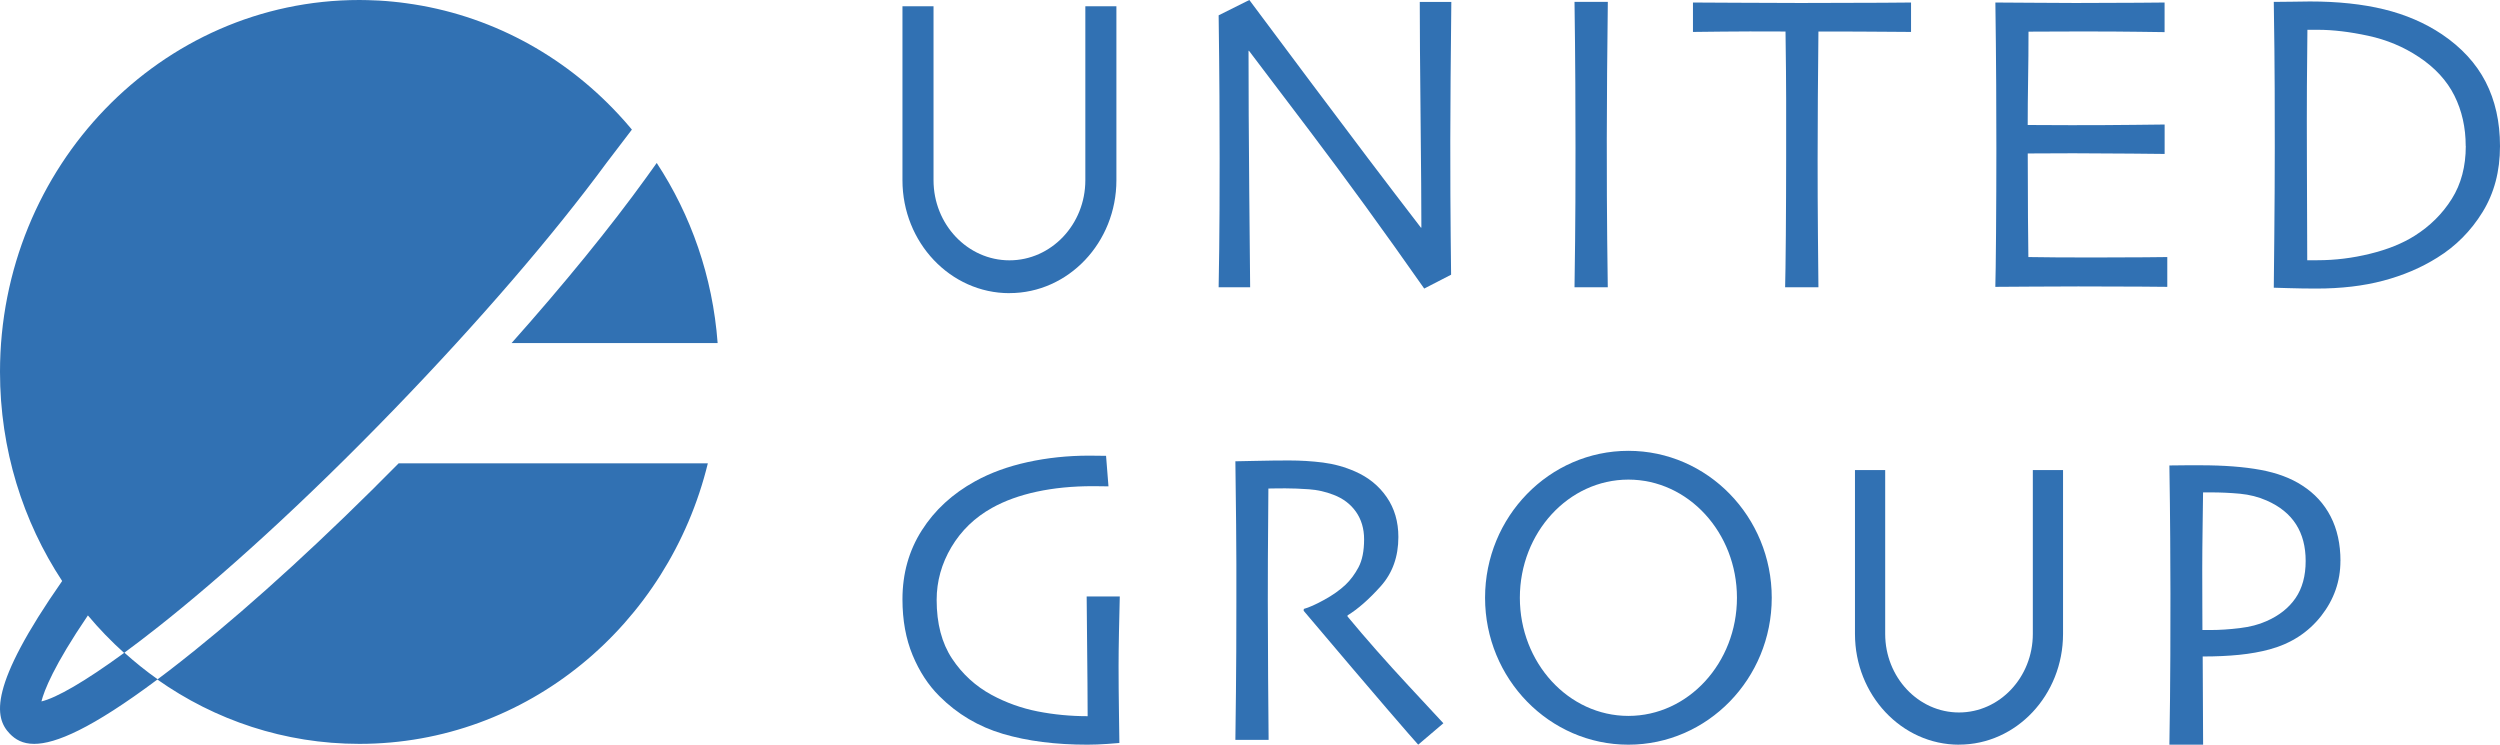
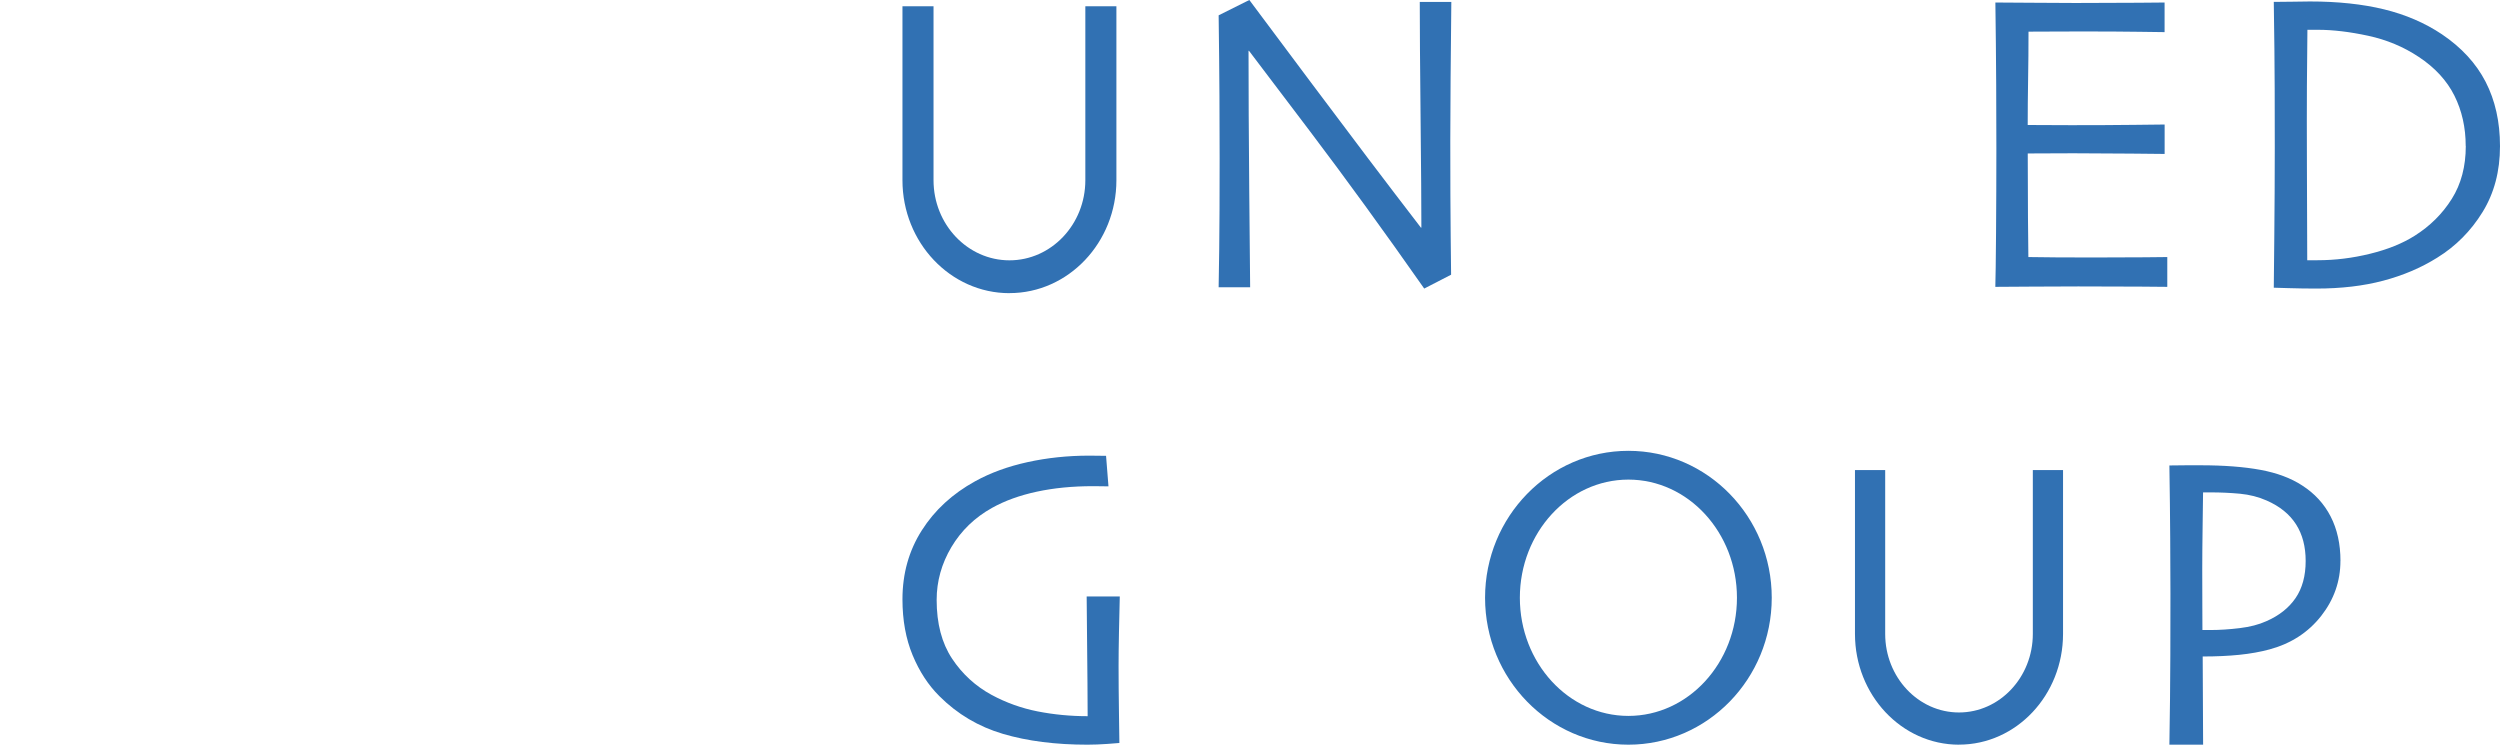
<svg xmlns="http://www.w3.org/2000/svg" width="470px" height="140px" viewBox="0 0 470 140" version="1.1">
  <title>site-logo-huge</title>
  <g id="Page-1" stroke="none" stroke-width="1" fill="none" fill-rule="evenodd">
    <g id="Group-61" fill="#3171B3" fill-rule="nonzero">
-       <path d="M134.914,64.485 C133.987,51.996 129.898,40.425 123.464,30.637 L121.834,32.909 C121.723,33.065 121.604,33.229 121.492,33.385 C114.781,42.697 106.092,53.356 96.18,64.491 L134.92,64.491 L134.914,64.485 Z" id="Path" />
-       <path d="M74.943,87.109 C61.357,100.876 47.968,113.148 36.374,122.474 C36.315,122.521 36.249,122.575 36.183,122.623 C36.15,122.65 36.118,122.678 36.078,122.704 C34.704,123.807 33.133,125.052 31.845,126.037 C31.089,126.616 30.36,127.167 29.637,127.704 C27.455,126.167 25.378,124.487 23.386,122.704 C25.292,121.31 27.579,119.555 29.755,117.841 C41.52,108.542 56.881,94.775 74.246,76.804 C90.034,60.465 104.047,44.187 114.018,30.63 L118.796,24.365 C118.658,24.202 118.527,24.039 118.389,23.882 C117.804,23.189 117.206,22.508 116.588,21.842 C116.457,21.699 116.325,21.549 116.187,21.406 C105.835,10.292 91.953,2.721 76.402,0.612 C75.988,0.558 75.574,0.497 75.16,0.449 C74.739,0.401 74.312,0.354 73.885,0.313 C73.017,0.224 72.15,0.156 71.275,0.109 C71.065,0.095 70.855,0.088 70.644,0.082 C69.626,0.034 68.6,0 67.575,0 C67.575,0 67.575,0 67.568,0 C67.562,0 67.568,0 67.562,0 C30.248,0 1.16158291e-13,31.304 1.16158291e-13,69.92 C1.16158291e-13,84.497 4.312,98.026 11.686,109.229 C-2.156,129.065 -1.104,134.901 1.84,137.941 C2.879,139.016 4.246,139.847 6.422,139.847 C10.424,139.847 17.168,137.03 29.584,127.752 C40.409,135.384 53.483,139.847 67.568,139.847 C99.151,139.847 125.672,117.413 133.073,87.109 L74.943,87.109 Z M7.789,131.867 C8.288,129.86 10.102,125.153 16.524,115.699 C18.634,118.216 20.908,120.569 23.333,122.746 C15.965,128.133 10.589,131.214 7.789,131.867 Z" id="Shape" />
      <path d="M272.85,0.348 C272.798,4.541 272.756,9.341 272.713,14.738 C272.68,20.135 272.655,24.025 272.655,26.398 C272.655,33.99 272.68,40.021 272.73,44.49 C272.781,48.969 272.807,51.351 272.807,51.645 L267.753,54.25 C260.112,43.348 252.963,33.517 246.319,24.739 C239.677,15.96 235.831,10.893 234.8,9.537 L234.724,9.573 C234.724,16.736 234.766,25.524 234.859,35.962 C234.952,46.39 235.003,52.412 235.028,54.009 L229.104,54.009 C229.129,53.34 229.163,50.967 229.213,46.881 C229.264,42.795 229.29,37.104 229.29,29.806 C229.29,26.898 229.273,23.026 229.256,18.208 C229.23,13.382 229.179,8.279 229.104,2.882 L234.876,0 C235.332,0.616 239.211,5.808 246.514,15.577 C253.816,25.345 260.696,34.427 267.144,42.813 L267.22,42.768 C267.22,38.656 267.169,31.733 267.068,22.009 C266.966,12.276 266.916,5.058 266.916,0.366 L272.841,0.366 L272.85,0.348 Z" id="Path" />
-       <path d="M302.271,54.009 L296.008,54.009 C296.034,52.403 296.067,49.549 296.118,45.436 C296.169,41.323 296.194,35.417 296.194,27.718 C296.194,24.676 296.186,20.679 296.16,15.737 C296.135,10.795 296.084,5.665 296.008,0.348 L302.271,0.348 C302.22,4.166 302.177,8.609 302.135,13.676 C302.102,18.735 302.076,22.874 302.076,26.077 C302.076,34.195 302.102,40.485 302.152,44.936 C302.203,49.388 302.245,52.412 302.262,54.009 L302.271,54.009 Z" id="Path" />
-       <path d="M359.267,6.004 C358.861,6.004 357.162,5.995 354.179,5.968 C351.196,5.942 347.917,5.924 341.865,5.924 C341.815,11.401 341.772,15.568 341.755,18.396 C341.73,21.233 341.713,25.095 341.713,29.984 C341.713,34.873 341.73,39.468 341.772,44.321 C341.806,49.174 341.84,52.403 341.865,54.009 L335.603,54.009 C335.653,52.403 335.695,49.129 335.738,44.187 C335.772,39.245 335.796,34.4 335.796,29.663 L335.796,18.574 C335.796,15.835 335.755,11.615 335.678,5.924 C330.286,5.897 327.159,5.906 323.804,5.942 C320.449,5.986 318.606,6.004 318.277,6.004 L318.277,0.473 C320.88,0.473 322.815,0.491 326.551,0.517 C330.286,0.544 334.267,0.562 338.493,0.562 C344.621,0.562 349.734,0.544 353.849,0.517 C357.965,0.491 358.945,0.473 359.275,0.473 L359.275,6.004 L359.267,6.004 Z" id="Path" />
      <path d="M407.433,53.929 C407.205,53.929 405.523,53.911 402.379,53.884 C399.243,53.858 395.356,53.849 390.724,53.849 C387.512,53.849 384.571,53.867 381.901,53.884 C379.23,53.911 376.974,53.929 375.122,53.929 C375.173,52.377 375.215,49.022 375.257,43.875 C375.291,38.718 375.317,33.392 375.317,27.888 C375.317,24.873 375.3,20.876 375.283,15.907 C375.257,10.937 375.206,5.799 375.131,0.473 C376.931,0.473 379.17,0.491 381.867,0.517 C384.562,0.544 387.343,0.562 390.2,0.562 C395.035,0.562 398.973,0.544 402.007,0.517 C405.041,0.491 406.689,0.473 406.942,0.473 L406.942,6.04 C406.689,6.04 405.1,6.022 402.176,5.977 C399.252,5.933 395.617,5.915 391.265,5.915 C389.363,5.915 387.503,5.915 385.687,5.933 C383.862,5.951 382.424,5.951 381.36,5.951 C381.36,8.966 381.334,11.981 381.283,14.988 C381.233,17.994 381.208,20.831 381.208,23.499 C382.348,23.499 383.692,23.499 385.247,23.517 C386.803,23.534 388.188,23.534 389.406,23.534 C393.86,23.534 397.841,23.516 401.347,23.472 C404.855,23.427 406.722,23.409 406.951,23.409 L406.951,28.941 C406.748,28.941 404.661,28.923 400.688,28.878 C396.716,28.842 393.082,28.816 389.795,28.816 C388.577,28.816 387.132,28.816 385.45,28.833 C383.768,28.851 382.357,28.851 381.216,28.851 C381.216,33.901 381.233,37.906 381.259,40.877 C381.283,43.839 381.309,46.328 381.334,48.326 C382.83,48.353 384.639,48.371 386.76,48.389 C388.89,48.407 391.18,48.407 393.631,48.407 C397.4,48.407 400.57,48.389 403.139,48.371 C405.709,48.344 407.146,48.326 407.45,48.326 L407.45,53.893 L407.433,53.929 Z" id="Path" />
      <path d="M470,27.486 C470,32.188 468.91,36.318 466.721,39.869 C464.533,43.42 461.692,46.283 458.202,48.442 C455.168,50.342 451.787,51.779 448.052,52.769 C444.325,53.759 440.132,54.25 435.476,54.25 C433.709,54.25 431.977,54.223 430.277,54.17 C428.587,54.116 427.649,54.089 427.471,54.089 C427.471,53.956 427.505,50.878 427.565,44.856 C427.624,38.834 427.658,33.124 427.658,27.727 C427.658,24.872 427.658,21.197 427.641,16.709 C427.624,12.222 427.574,6.771 427.471,0.357 C427.726,0.357 428.884,0.348 430.945,0.321 C433.008,0.294 434.115,0.276 434.267,0.276 C439.498,0.276 444.147,0.767 448.204,1.757 C452.26,2.748 455.886,4.309 459.073,6.441 C462.765,8.93 465.504,11.91 467.305,15.398 C469.096,18.886 470,22.91 470,27.477 L470,27.486 Z M463.552,27.442 C463.552,23.971 462.842,20.813 461.43,17.985 C460.019,15.157 457.78,12.722 454.719,10.696 C451.863,8.796 448.694,7.476 445.22,6.726 C441.746,5.977 438.595,5.602 435.763,5.602 L433.794,5.602 C433.743,9.822 433.709,13.328 433.7,16.103 C433.683,18.886 433.683,21.099 433.683,22.758 C433.683,23.936 433.683,26.683 433.7,30.992 C433.717,35.31 433.734,41.287 433.76,48.924 L435.695,48.924 C438.983,48.924 442.279,48.522 445.592,47.702 C448.905,46.89 451.694,45.757 453.976,44.312 C456.858,42.492 459.174,40.19 460.932,37.398 C462.69,34.605 463.568,31.287 463.568,27.442 L463.552,27.442 Z" id="Shape" />
      <path d="M189.769,55.115 C178.681,55.115 169.663,45.587 169.663,33.892 L169.663,1.177 L175.503,1.177 L175.503,33.883 C175.503,42.189 181.909,48.942 189.778,48.942 C197.646,48.942 204.044,42.189 204.044,33.883 L204.044,1.177 L209.884,1.177 L209.884,33.883 C209.884,45.587 200.867,55.106 189.778,55.106 L189.769,55.115 Z" id="Path" />
      <path d="M210.519,112.112 C210.468,114.028 210.418,116.264 210.367,118.826 C210.317,121.39 210.292,123.51 210.292,125.178 C210.292,127.866 210.317,130.855 210.367,134.164 C210.418,137.472 210.444,139.308 210.444,139.681 C210.216,139.707 209.46,139.769 208.175,139.858 C206.889,139.947 205.645,140 204.435,140 C198.443,140 193.158,139.326 188.561,137.969 C183.965,136.612 179.981,134.252 176.612,130.882 C174.519,128.806 172.848,126.243 171.571,123.174 C170.301,120.104 169.663,116.609 169.663,112.671 C169.663,107.836 170.873,103.517 173.302,99.703 C175.729,95.888 179.075,92.819 183.327,90.478 C186.217,88.881 189.511,87.684 193.2,86.876 C196.889,86.069 200.73,85.661 204.73,85.661 C205.359,85.661 205.94,85.661 206.485,85.679 C207.023,85.697 207.51,85.697 207.939,85.697 L208.393,91.436 C208.292,91.436 207.889,91.436 207.183,91.418 C206.477,91.409 205.914,91.4 205.486,91.4 C201.628,91.4 198.107,91.746 194.906,92.438 C191.704,93.13 188.906,94.141 186.52,95.472 C183.267,97.281 180.722,99.738 178.864,102.852 C177.016,105.965 176.091,109.274 176.091,112.786 C176.091,117.23 177.057,120.903 178.982,123.812 C180.907,126.721 183.402,129.001 186.444,130.651 C189.166,132.114 192.04,133.144 195.082,133.746 C198.116,134.341 201.251,134.643 204.477,134.643 C204.477,134.217 204.461,132.15 204.444,128.434 C204.418,124.725 204.368,119.288 204.293,112.13 L210.519,112.13 L210.519,112.112 Z" id="Path" />
-       <path d="M271.36,135.968 L266.621,140 C266.065,139.399 264.1,137.135 260.718,133.208 C257.337,129.28 252.126,123.149 245.085,114.825 L245.119,114.476 C246.08,114.215 247.353,113.649 248.947,112.77 C250.541,111.899 251.881,110.95 252.961,109.931 C253.896,109.042 254.707,107.945 255.406,106.639 C256.097,105.332 256.451,103.582 256.451,101.397 C256.451,99.385 255.937,97.661 254.917,96.207 C253.896,94.761 252.489,93.699 250.693,93.019 C249.225,92.445 247.69,92.096 246.072,91.983 C244.452,91.87 242.968,91.809 241.603,91.809 C240.691,91.809 240,91.809 239.52,91.826 C239.039,91.844 238.685,91.844 238.457,91.844 C238.406,96.807 238.372,101.179 238.364,104.958 C238.348,108.747 238.348,111.419 238.348,112.987 C238.348,116.557 238.364,121.417 238.406,127.547 C238.44,133.678 238.474,137.527 238.499,139.095 L232.251,139.095 C232.276,137.527 232.309,134.496 232.36,130.003 C232.411,125.501 232.436,119.902 232.436,113.205 L232.436,105.968 C232.436,102.45 232.377,96.032 232.251,86.723 C232.504,86.723 233.76,86.697 236.037,86.645 C238.305,86.593 240.397,86.567 242.319,86.567 C244.512,86.567 246.645,86.697 248.711,86.958 C250.777,87.22 252.8,87.777 254.765,88.639 C257.261,89.736 259.243,91.339 260.701,93.463 C262.169,95.588 262.894,98.088 262.894,100.953 C262.894,104.653 261.789,107.737 259.588,110.201 C257.379,112.665 255.297,114.493 253.332,115.696 L253.332,115.896 C256.797,120.075 260.592,124.378 264.715,128.819 C268.847,133.26 271.064,135.646 271.368,135.986 L271.36,135.968 Z" id="Path" />
      <path d="M440,105.458 C440,109.272 438.794,112.719 436.373,115.808 C433.952,118.889 430.727,120.984 426.69,122.083 C424.954,122.555 423.055,122.895 420.993,123.105 C418.932,123.314 416.64,123.419 414.107,123.419 L414.185,140 L407.845,140 C407.872,138.429 407.914,135.523 407.965,131.273 C408.016,127.031 408.042,120.46 408.042,111.576 C408.042,108.757 408.025,105.293 407.999,101.191 C407.974,97.089 407.923,92.525 407.845,87.507 C408.949,87.481 410.027,87.472 411.087,87.472 L413.679,87.472 C418.11,87.472 421.874,87.76 424.979,88.336 C428.085,88.912 430.702,89.89 432.823,91.277 C435.151,92.77 436.929,94.707 438.161,97.098 C439.393,99.489 440.009,102.282 440.009,105.467 L440,105.458 Z M433.465,105.458 C433.465,102.762 432.867,100.475 431.66,98.582 C430.454,96.688 428.615,95.187 426.125,94.096 C424.586,93.415 422.917,92.996 421.13,92.822 C419.334,92.656 417.495,92.569 415.596,92.569 L414.176,92.569 C414.176,92.857 414.149,94.82 414.098,98.451 C414.047,102.081 414.022,104.961 414.022,107.073 C414.022,109.01 414.022,111.296 414.039,113.932 C414.047,116.577 414.056,118.077 414.056,118.444 L415.596,118.444 C417.315,118.444 419.137,118.322 421.07,118.087 C423.004,117.851 424.663,117.423 426.049,116.795 C428.461,115.747 430.291,114.299 431.566,112.44 C432.832,110.59 433.465,108.26 433.465,105.467 L433.465,105.458 Z" id="Shape" />
      <path d="M306.14,140 C291.279,140 279.192,127.613 279.192,112.378 C279.192,97.144 291.279,84.756 306.14,84.756 C321.002,84.756 333.088,97.144 333.088,112.378 C333.088,127.613 321.002,140 306.14,140 Z M306.14,90.165 C294.888,90.165 285.733,100.131 285.733,112.378 C285.733,124.625 294.888,134.591 306.14,134.591 C317.392,134.591 326.547,124.625 326.547,112.378 C326.547,100.131 317.392,90.165 306.14,90.165 Z" id="Shape" />
      <path d="M368.29,140 C357.506,140 348.735,130.662 348.735,119.181 L348.735,88.378 L354.415,88.378 L354.415,119.173 C354.415,127.32 360.637,133.944 368.29,133.944 C375.942,133.944 382.172,127.32 382.172,119.173 L382.172,88.378 L387.852,88.378 L387.852,119.173 C387.852,130.654 379.082,139.991 368.298,139.991 L368.29,140 Z" id="Path" />
    </g>
  </g>
</svg>